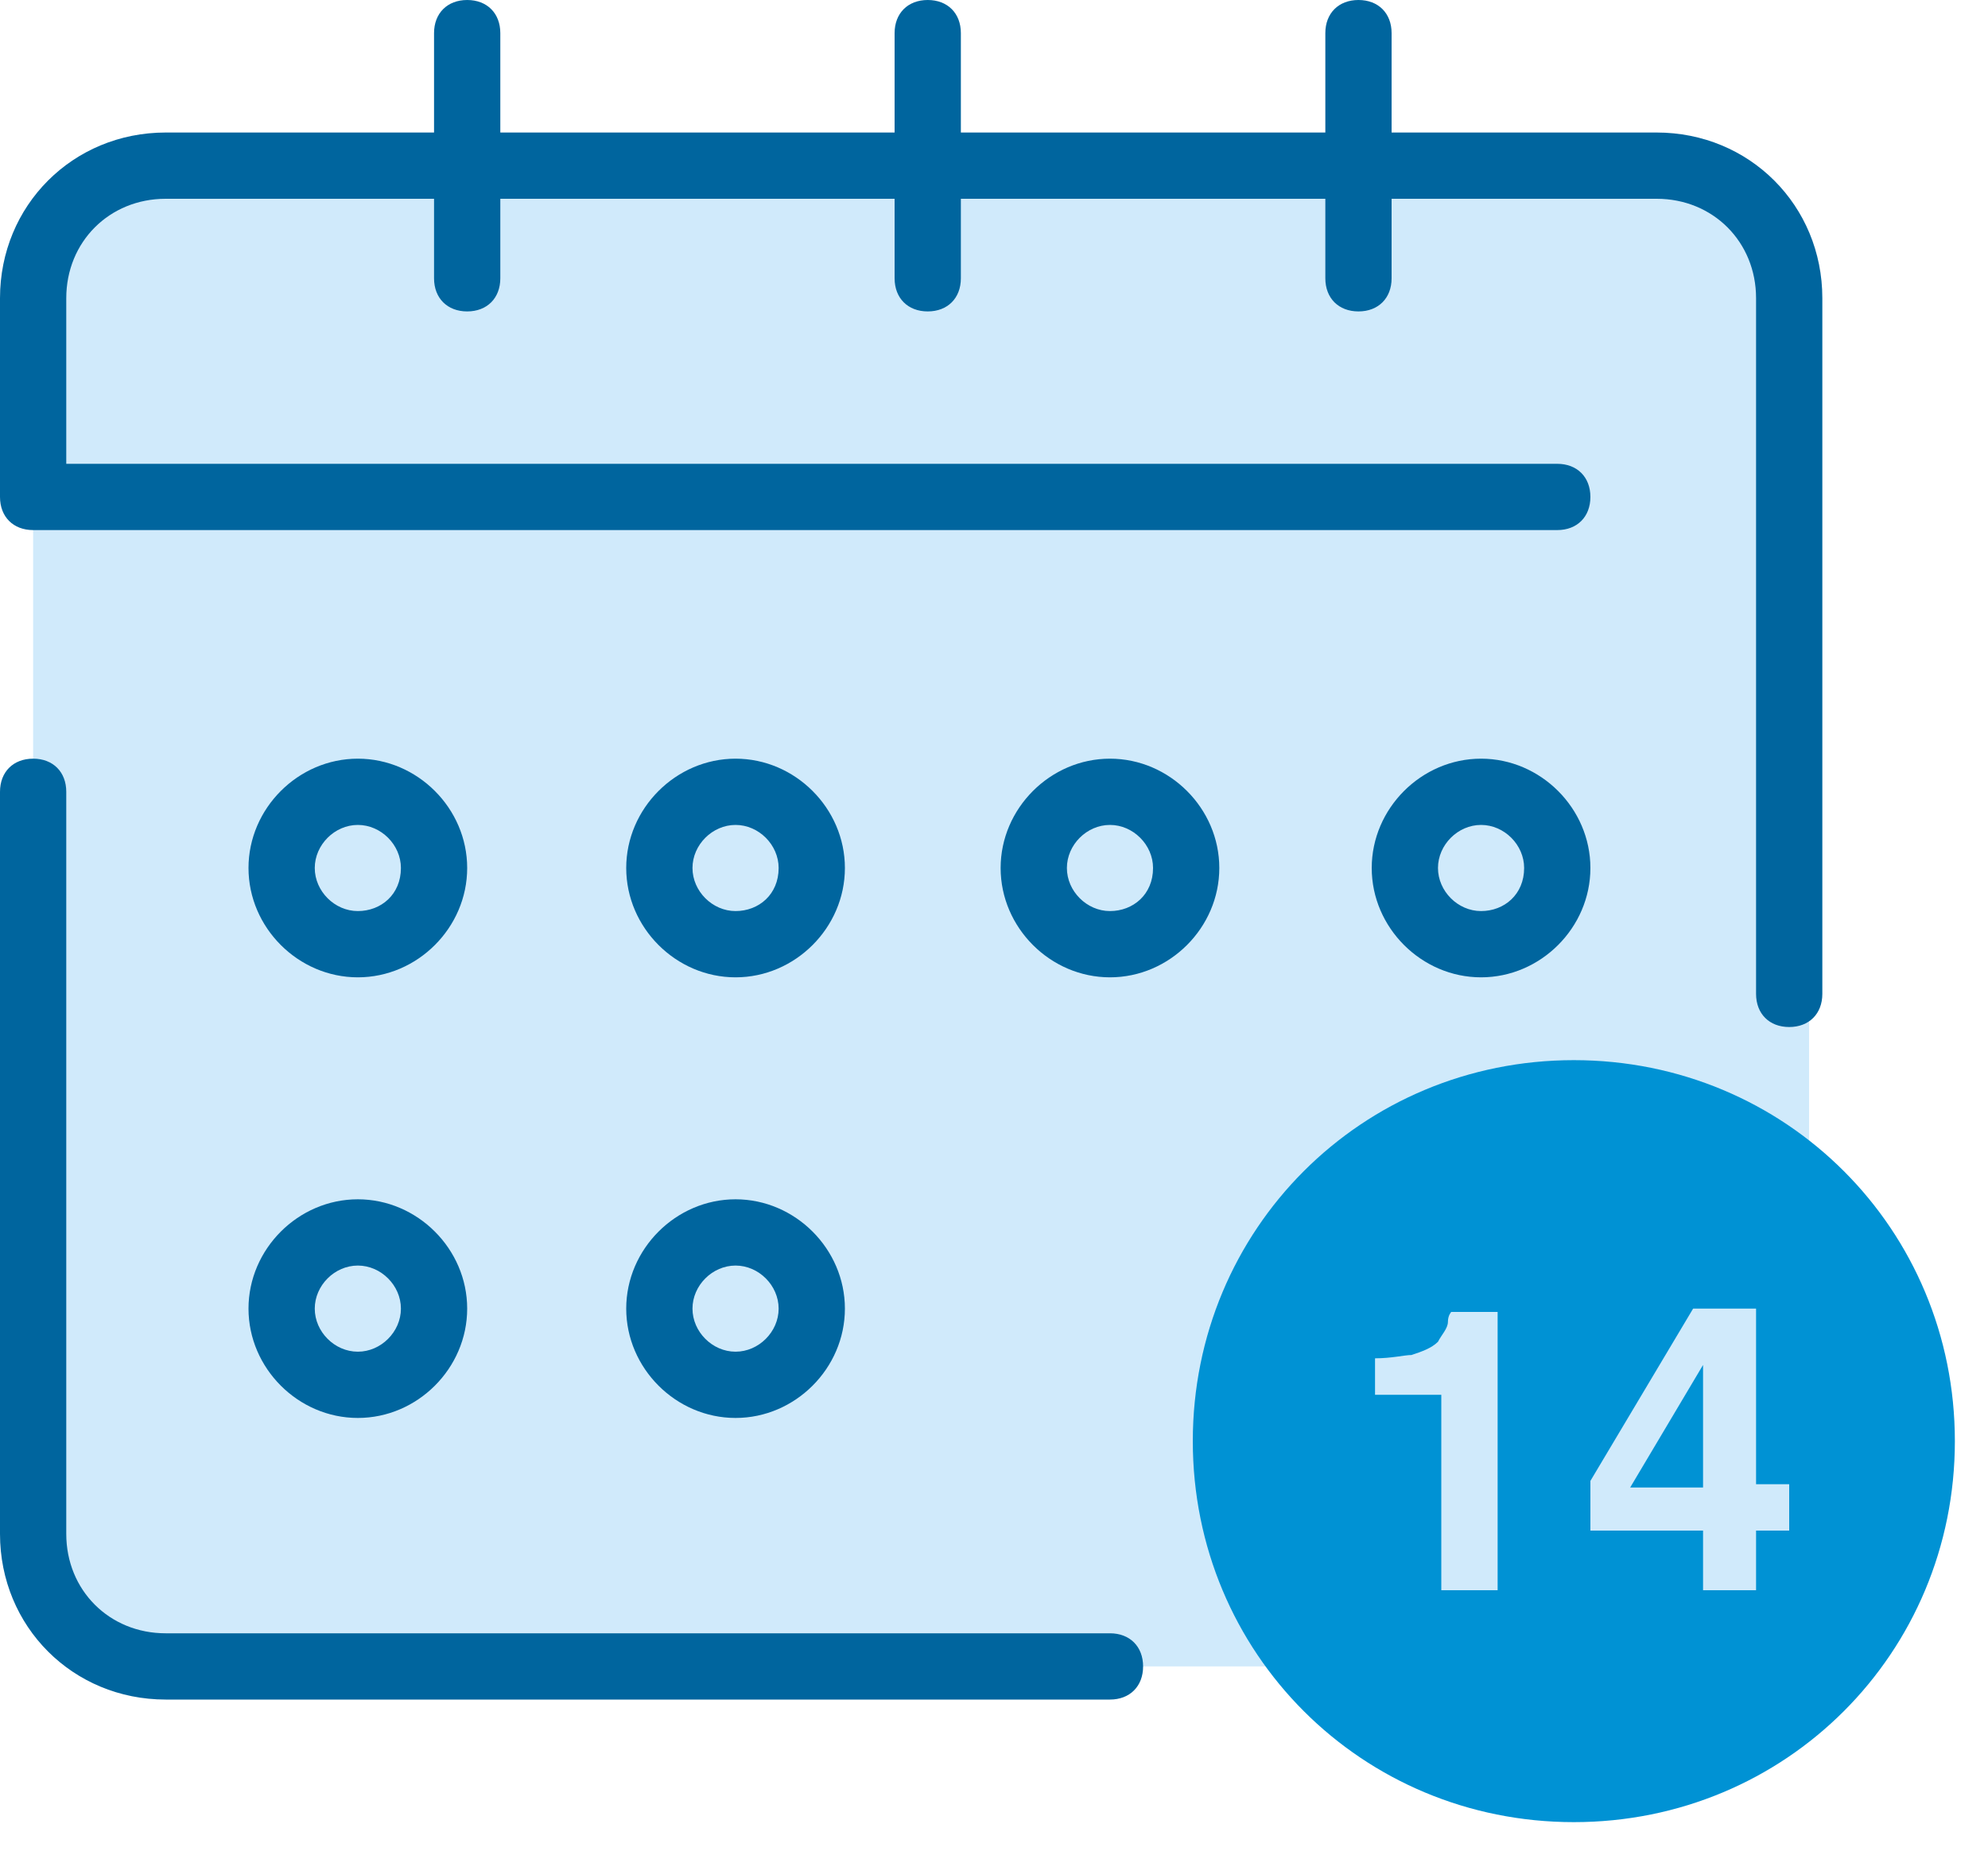
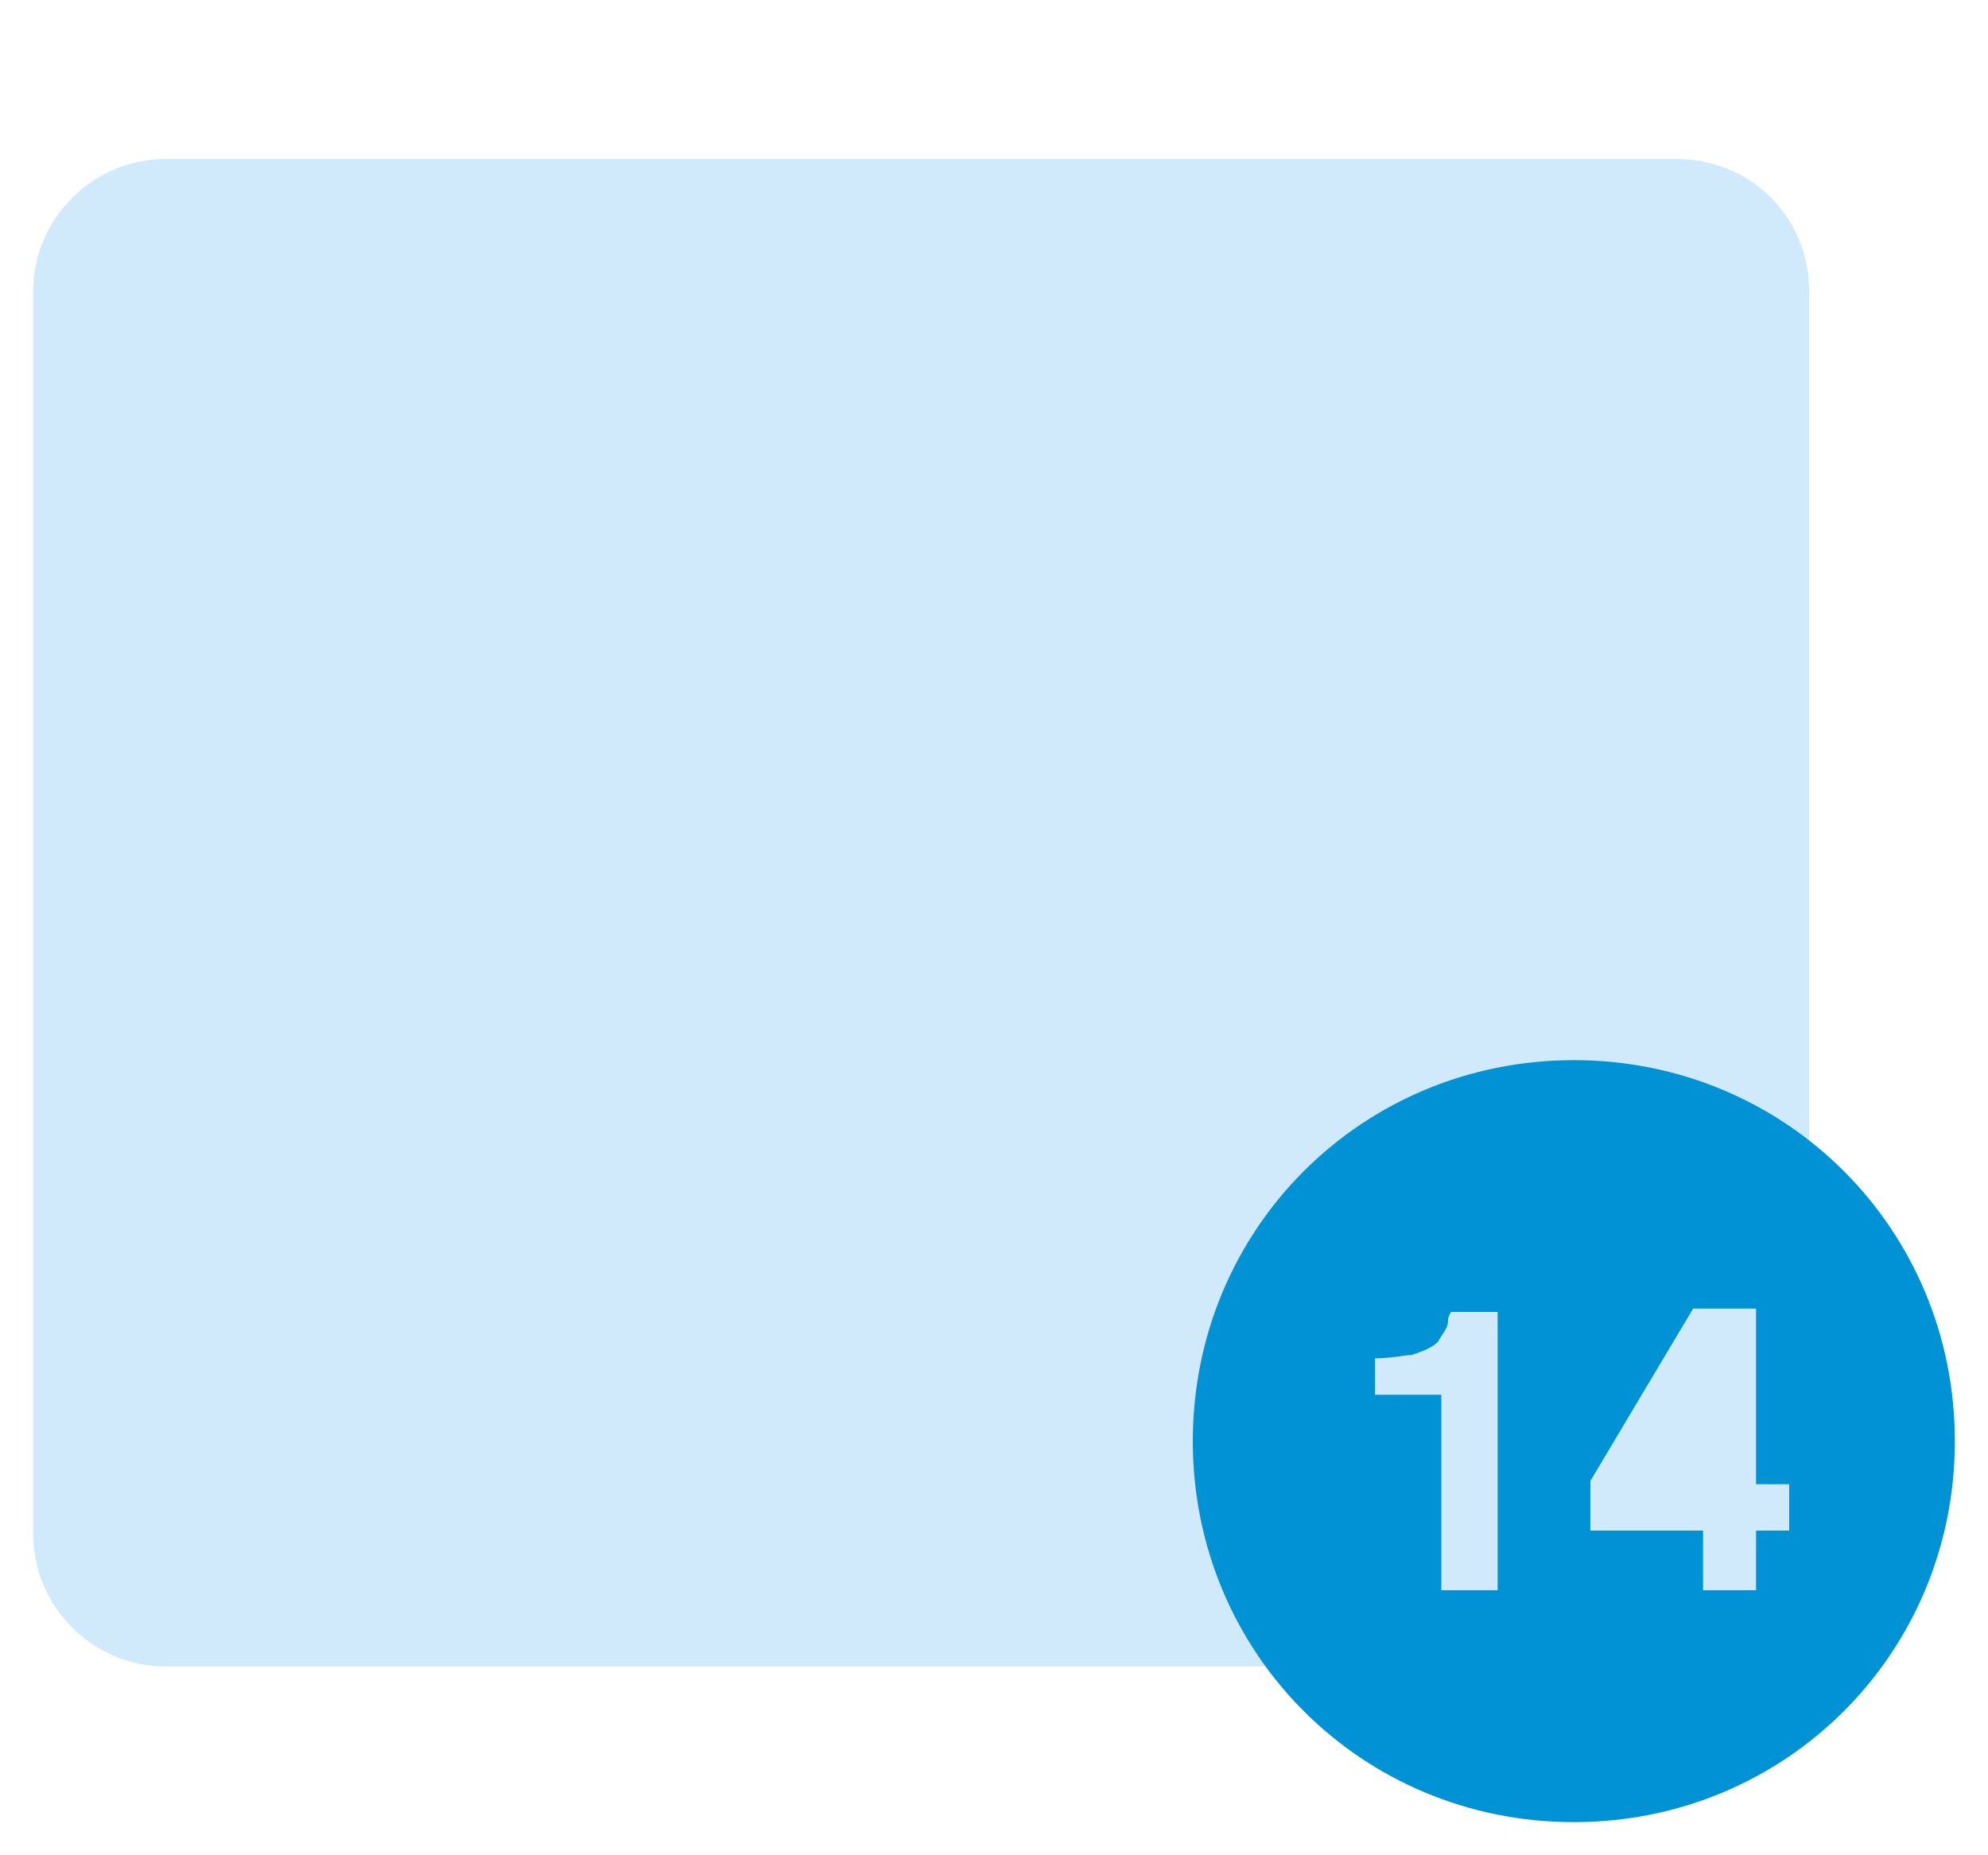
<svg xmlns="http://www.w3.org/2000/svg" width="60" height="56" viewBox="0 0 60 56" fill="none">
  <path d="M54.6 8.8V46.3C54.6 48.5 52.8 50.3 50.6 50.3H5C2.8 50.3 1 48.5 1 46.3V8.8C1 6.6 2.8 4.8 5 4.8H50.6C52.8 4.8 54.6 6.5 54.6 8.8Z" fill="#D0EAFB" />
-   <path d="M34.5 50.3C34.5 50.9 34.1 51.3 33.5 51.3H5C2.2 51.3 0 49.1 0 46.3V23.9C0 23.3 0.4 22.9 1 22.9C1.6 22.9 2 23.3 2 23.9V46.3C2 48 3.3 49.3 5 49.3H33.5C34.1 49.3 34.5 49.7 34.5 50.3ZM14.1 26.2C14.1 28 12.6 29.5 10.8 29.5C9 29.5 7.5 28 7.5 26.2C7.5 24.4 9 22.9 10.8 22.9C12.6 22.9 14.1 24.4 14.1 26.2ZM12.1 26.2C12.1 25.5 11.5 24.9 10.8 24.9C10.1 24.9 9.5 25.5 9.5 26.2C9.5 26.9 10.1 27.5 10.8 27.5C11.5 27.5 12.1 27 12.1 26.2ZM25.5 26.2C25.5 28 24 29.5 22.2 29.5C20.4 29.5 18.9 28 18.9 26.2C18.9 24.4 20.4 22.9 22.2 22.9C24 22.9 25.5 24.4 25.5 26.2ZM23.5 26.2C23.5 25.5 22.9 24.9 22.2 24.9C21.5 24.9 20.9 25.5 20.9 26.2C20.9 26.9 21.5 27.5 22.2 27.5C22.9 27.5 23.5 27 23.5 26.2ZM36.8 26.2C36.8 28 35.3 29.5 33.5 29.5C31.7 29.5 30.2 28 30.2 26.2C30.2 24.4 31.7 22.9 33.5 22.9C35.3 22.9 36.8 24.4 36.8 26.2ZM34.8 26.2C34.8 25.5 34.2 24.9 33.5 24.9C32.8 24.9 32.2 25.5 32.2 26.2C32.2 26.9 32.8 27.5 33.5 27.5C34.2 27.5 34.8 27 34.8 26.2ZM48 26.2C48 28 46.5 29.5 44.7 29.5C42.9 29.5 41.4 28 41.4 26.2C41.4 24.4 42.9 22.9 44.7 22.9C46.5 22.9 48 24.4 48 26.2ZM46 26.2C46 25.5 45.4 24.9 44.7 24.9C44 24.9 43.4 25.5 43.4 26.2C43.4 26.9 44 27.5 44.7 27.5C45.4 27.5 46 27 46 26.2ZM14.1 39.5C14.1 41.3 12.6 42.8 10.8 42.8C9 42.8 7.5 41.3 7.5 39.5C7.5 37.7 9 36.2 10.8 36.2C12.6 36.2 14.1 37.7 14.1 39.5ZM12.1 39.5C12.1 38.8 11.5 38.2 10.8 38.2C10.1 38.2 9.5 38.8 9.5 39.5C9.5 40.2 10.1 40.8 10.8 40.8C11.5 40.8 12.1 40.2 12.1 39.5ZM25.5 39.5C25.5 41.3 24 42.8 22.2 42.8C20.4 42.8 18.9 41.3 18.9 39.5C18.9 37.7 20.4 36.2 22.2 36.2C24 36.2 25.5 37.7 25.5 39.5ZM23.5 39.5C23.5 38.8 22.9 38.2 22.2 38.2C21.5 38.2 20.9 38.8 20.9 39.5C20.9 40.2 21.5 40.8 22.2 40.8C22.9 40.8 23.5 40.2 23.5 39.5ZM1 16H47C47.6 16 48 15.6 48 15C48 14.4 47.6 14 47 14H2V9C2 7.3 3.3 6 5 6H13.1V8.4C13.1 9 13.5 9.4 14.1 9.4C14.7 9.4 15.1 9 15.1 8.4V6H27V8.4C27 9 27.4 9.4 28 9.4C28.6 9.4 29 9 29 8.4V6H40V8.4C40 9 40.4 9.4 41 9.4C41.6 9.4 42 9 42 8.4V6H50C51.7 6 53 7.3 53 9V30C53 30.6 53.4 31 54 31C54.6 31 55 30.6 55 30V9C55 6.2 52.8 4 50 4H42V1C42 0.4 41.6 0 41 0C40.4 0 40 0.4 40 1V4H29V1C29 0.4 28.6 0 28 0C27.4 0 27 0.4 27 1V4H15.1V1C15.1 0.4 14.7 0 14.1 0C13.5 0 13.1 0.4 13.1 1V4H5C2.2 4 0 6.2 0 9V15C0 15.6 0.4 16 1 16Z" fill="#00659E" />
-   <path d="M51.4 44.9V41.2L49.2 44.9H51.4Z" fill="#0092D4" />
  <path d="M47.5 32C41.1 32 36 37.1 36 43.5C36 49.9 41.1 55 47.5 55C53.9 55 59 49.9 59 43.5C59 37.1 53.9 32 47.5 32ZM45.2 48H43.5V42.1H41.5V41C42 41 42.4 40.9 42.6 40.9C42.9 40.8 43.2 40.7 43.4 40.5C43.5 40.3 43.7 40.1 43.7 39.9C43.7 39.7 43.8 39.6 43.8 39.6H45.2V48ZM54 46.2H53V48H51.4V46.2H48V44.7L51.1 39.5H53V44.8H54V46.2Z" fill="#0092D4" />
</svg>